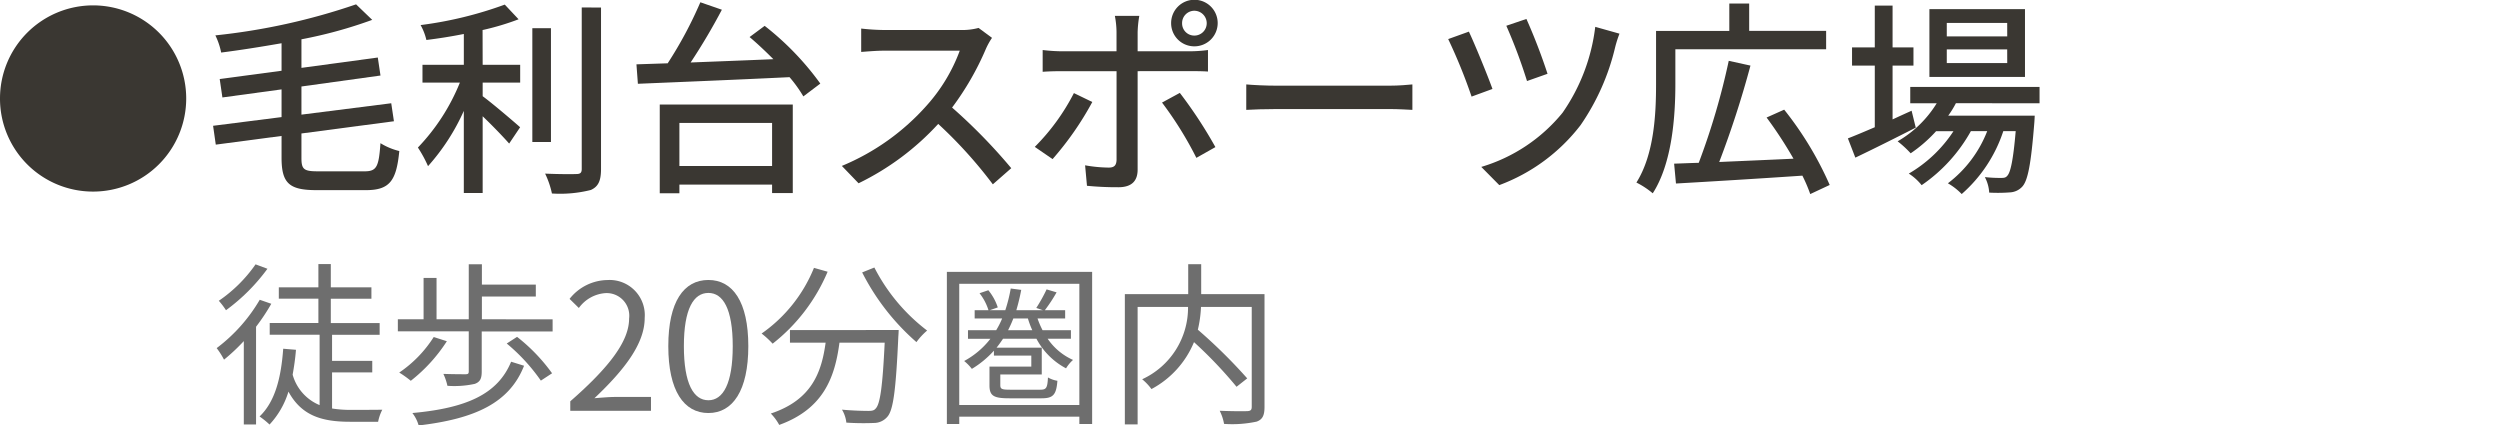
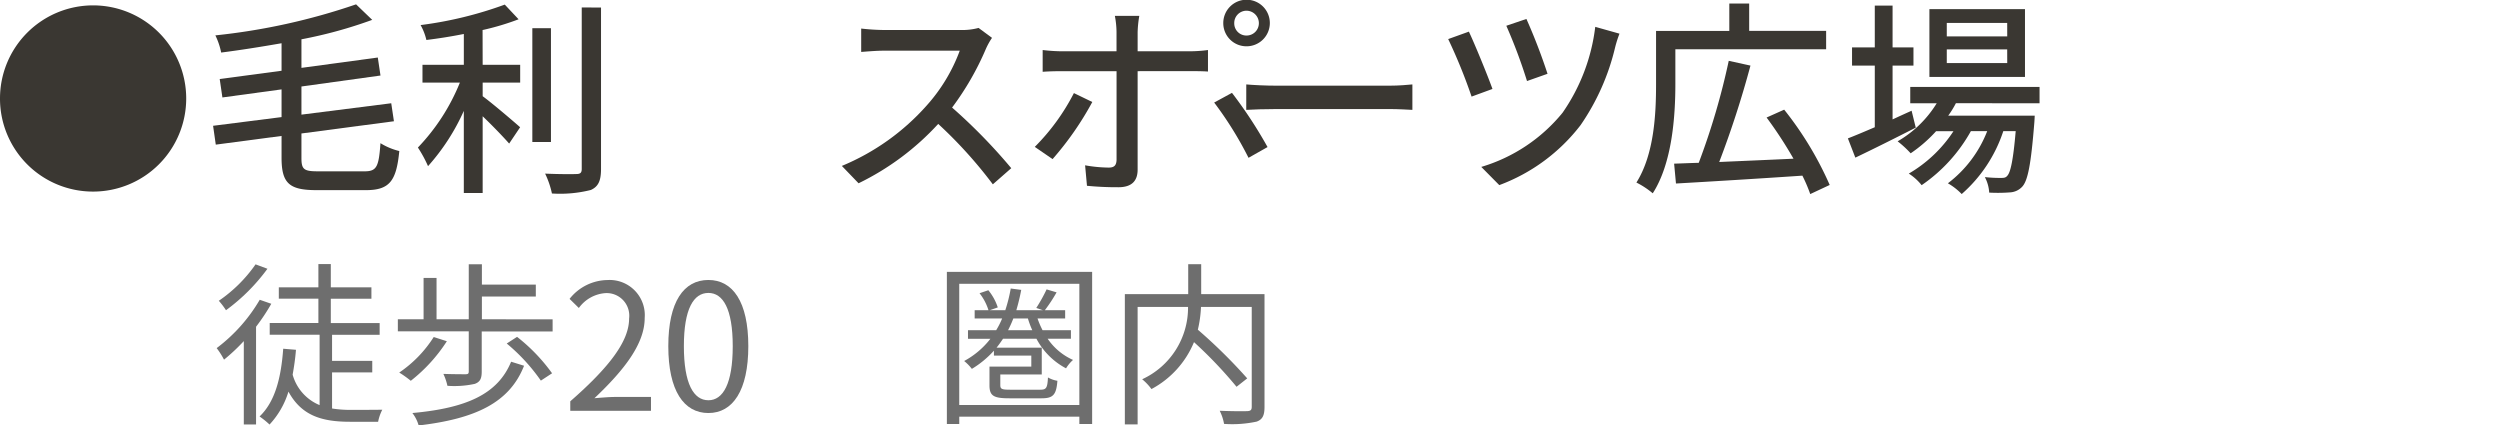
<svg xmlns="http://www.w3.org/2000/svg" width="199" height="33.867" viewBox="0 0 199 33.867">
  <g id="sec02-text02-07" transform="translate(-3488 -790)">
    <g id="グループ_719" data-name="グループ 719" transform="translate(-206 -95.056)">
      <path id="パス_8421" data-name="パス 8421" d="M17.963,148.473A15.929,15.929,0,0,1,16.75,150.3v7.777h-.975v-6.634a15.27,15.27,0,0,1-1.575,1.478,6.283,6.283,0,0,0-.585-.92,13.043,13.043,0,0,0,3.428-3.847Zm-.307-2.787a15.15,15.15,0,0,1-3.3,3.3,5.944,5.944,0,0,0-.571-.752,11.354,11.354,0,0,0,2.926-2.9ZM22.8,156.807a8.854,8.854,0,0,0,1.519.111c.334,0,2.007,0,2.48-.014a3.585,3.585,0,0,0-.333.961H24.248c-2.2,0-3.86-.446-4.919-2.4a6.661,6.661,0,0,1-1.506,2.62,6.363,6.363,0,0,0-.794-.641c1.227-1.17,1.714-3.052,1.882-5.393l1.016.084c-.056.7-.152,1.352-.265,1.979a3.683,3.683,0,0,0,2.147,2.425v-5.6H17.837v-.934h3.875v-1.937h-3.15v-.906h3.15V145.31H22.7v1.853h3.233v.906H22.7v1.937h3.888v.934H22.8v2.077H26v.92H22.8Z" transform="translate(3697.632 760.764)" fill="#6e6e6e" />
      <path id="パス_8422" data-name="パス 8422" d="M37.319,149.708v.961H31.676v3.2c0,.543-.125.822-.557.975a7.609,7.609,0,0,1-2.174.153,4.294,4.294,0,0,0-.322-.948c.808.028,1.534.028,1.756.028s.265-.056.265-.237v-3.177H25v-.961h2.048v-3.29H28.08v3.29h2.564v-4.377H31.69v1.616h4.292v.949H31.69v1.811ZM28.9,151.449a12.764,12.764,0,0,1-2.87,3.149,8.208,8.208,0,0,0-.92-.655,9.657,9.657,0,0,0,2.745-2.829Zm6.146,1.951c-1.157,2.954-3.888,4.223-8.39,4.753a2.888,2.888,0,0,0-.5-.989c4.265-.39,6.787-1.478,7.86-4.084Zm-.557-2.3a14.167,14.167,0,0,1,2.787,2.9l-.892.585a14.848,14.848,0,0,0-2.717-2.954Z" transform="translate(3700.669 760.769)" fill="#6e6e6e" />
      <path id="パス_8423" data-name="パス 8423" d="M35.846,155.969c3.206-2.8,4.683-4.837,4.683-6.592a1.8,1.8,0,0,0-1.882-2.02,2.86,2.86,0,0,0-2.118,1.184l-.739-.725a3.909,3.909,0,0,1,3.011-1.5,2.8,2.8,0,0,1,2.968,3.024c0,2.034-1.6,4.112-4,6.383.53-.042,1.157-.1,1.671-.1h2.83v1.1H35.846Z" transform="translate(3703.548 761.031)" fill="#6e6e6e" />
      <path id="パス_8424" data-name="パス 8424" d="M41.994,151.578c0-3.553,1.24-5.267,3.192-5.267,1.937,0,3.177,1.728,3.177,5.267s-1.24,5.324-3.177,5.324c-1.952,0-3.192-1.771-3.192-5.324m5.129,0c0-2.982-.78-4.236-1.937-4.236-1.172,0-1.952,1.254-1.952,4.236,0,3.01.78,4.307,1.952,4.307,1.157,0,1.937-1.3,1.937-4.307" transform="translate(3705.203 761.031)" fill="#6e6e6e" />
-       <path id="パス_8425" data-name="パス 8425" d="M53.112,145.863a14.361,14.361,0,0,1-4.377,5.728,7.022,7.022,0,0,0-.878-.808,11.741,11.741,0,0,0,4.168-5.227Zm5.657,4.64s-.013.364-.028.5c-.194,4.278-.4,5.88-.878,6.41a1.4,1.4,0,0,1-1.073.489,20.293,20.293,0,0,1-2.188-.028,2.518,2.518,0,0,0-.348-1.032c.906.084,1.77.1,2.09.1.293,0,.46-.028.585-.181.362-.348.557-1.742.725-5.253h-3.6c-.362,2.745-1.254,5.267-4.795,6.549a4.031,4.031,0,0,0-.669-.906c3.275-1.087,4.042-3.3,4.363-5.643H50.114v-1Zm-1.937-4.975a14.752,14.752,0,0,0,4.2,5.018,5.277,5.277,0,0,0-.85.92,18.438,18.438,0,0,1-4.321-5.547Z" transform="translate(3706.767 760.822)" fill="#6e6e6e" />
      <path id="パス_8426" data-name="パス 8426" d="M71.063,145.8v12.112H70.045v-.585H60.486v.585H59.5V145.8Zm-1.018.948h-9.56V156.4h9.56Zm-2.522,4.377a4.813,4.813,0,0,0,2.02,1.686,2.787,2.787,0,0,0-.556.669,5.637,5.637,0,0,1-2.356-2.355H63.969c-.167.251-.334.488-.516.711h3.6v2.132h-3.3v.85c0,.308.125.362.78.362h2.4c.474,0,.571-.125.613-.975a2.2,2.2,0,0,0,.752.265c-.084,1.144-.361,1.395-1.268,1.395h-2.55c-1.24,0-1.589-.182-1.589-1.032v-1.491h3.33v-.878H63.245v-.39a7.731,7.731,0,0,1-1.756,1.449,3.71,3.71,0,0,0-.613-.627,6.614,6.614,0,0,0,2.09-1.77H61.181v-.683h2.245a6.513,6.513,0,0,0,.474-.934H61.712v-.655h1.1A4.225,4.225,0,0,0,62.1,147.5l.7-.237a4.193,4.193,0,0,1,.752,1.367l-.641.223h1.24a12.084,12.084,0,0,0,.432-1.728l.836.11a16.114,16.114,0,0,1-.39,1.618h2.118l-.53-.181a12.854,12.854,0,0,0,.822-1.477l.794.237a12.41,12.41,0,0,1-.934,1.421h1.616v.655h-2.2a6.988,6.988,0,0,0,.4.934h2.259v.683Zm-1.226-.683a7.525,7.525,0,0,1-.348-.934H64.791a9.48,9.48,0,0,1-.418.934Z" transform="translate(3709.871 760.896)" fill="#6e6e6e" />
      <path id="パス_8427" data-name="パス 8427" d="M81.8,156.679c0,.669-.153,1-.627,1.171a9.265,9.265,0,0,1-2.593.181,3.8,3.8,0,0,0-.347-1.045c.975.042,1.923.042,2.216.028.251-.014.334-.1.334-.348v-7.944H76.744a9.57,9.57,0,0,1-.25,1.811,41.818,41.818,0,0,1,3.93,3.875l-.85.669a34.428,34.428,0,0,0-3.387-3.555,7.433,7.433,0,0,1-3.386,3.736,4.317,4.317,0,0,0-.739-.78,6.273,6.273,0,0,0,3.651-5.756H71.7v9.351H70.683V147.7h5.044v-2.383H76.76V147.7H81.8Z" transform="translate(3712.855 760.767)" fill="#6e6e6e" />
      <path id="パス_8428" data-name="パス 8428" d="M0,136.467a7.411,7.411,0,1,1,7.411,7.411A7.4,7.4,0,0,1,0,136.467" transform="translate(3694 756.428)" fill="#3a3732" />
      <path id="パス_8429" data-name="パス 8429" d="M25.461,142.282c.972,0,1.12-.4,1.252-2.24a5.173,5.173,0,0,0,1.5.626c-.231,2.338-.741,3.112-2.651,3.112H21.624c-2.174,0-2.784-.543-2.784-2.585v-1.729l-5.236.692-.214-1.5,5.45-.692V135.76l-4.709.642-.214-1.466,4.923-.659v-2.19c-1.613.28-3.244.543-4.807.741a5.628,5.628,0,0,0-.462-1.367,50.61,50.61,0,0,0,11.2-2.47l1.285,1.235a35.8,35.8,0,0,1-5.633,1.548v2.273l6.078-.823.214,1.433-6.292.873v2.24l7.148-.906.214,1.433-7.362.972v1.943c0,.906.182,1.07,1.3,1.07Z" transform="translate(3697.572 756.411)" fill="#3a3732" />
      <path id="パス_8430" data-name="パス 8430" d="M31.414,133.8H34.4v1.416H31.414V136.3c.808.593,2.537,2.075,2.982,2.47l-.873,1.3c-.461-.527-1.334-1.433-2.109-2.174v6.11h-1.5v-6.538a17.014,17.014,0,0,1-2.849,4.4,10.022,10.022,0,0,0-.806-1.482,16.253,16.253,0,0,0,3.343-5.171H26.623V133.8h3.292v-2.454c-1,.2-2.024.362-2.981.478a4.493,4.493,0,0,0-.46-1.186,30.743,30.743,0,0,0,6.7-1.63l1.1,1.169a20.522,20.522,0,0,1-2.867.856Zm5.436,6.143H35.368v-9.057H36.85Zm3.985-10.7V142.1c0,.955-.231,1.4-.807,1.663a10,10,0,0,1-3.1.281,6.919,6.919,0,0,0-.543-1.582c1.12.049,2.157.049,2.487.033.313,0,.428-.1.428-.4V129.235Z" transform="translate(3701.006 756.414)" fill="#3a3732" />
-       <path id="パス_8431" data-name="パス 8431" d="M50.2,130.738a22.56,22.56,0,0,1,4.43,4.595l-1.35,1.021a10.548,10.548,0,0,0-1.1-1.532c-4.4.214-9.041.4-12.071.527l-.115-1.548,2.487-.082a32.325,32.325,0,0,0,2.6-4.858l1.713.593a48.521,48.521,0,0,1-2.487,4.2c2.058-.082,4.331-.165,6.587-.263-.626-.626-1.268-1.235-1.894-1.762ZM41.849,137H52.438v7.05H50.791v-.675H43.413v.69H41.849Zm1.564,4.891h7.378v-3.425H43.413Z" transform="translate(3704.667 756.376)" fill="#3a3732" />
      <path id="パス_8432" data-name="パス 8432" d="M64.853,131.263a5.684,5.684,0,0,0-.478.856,22.54,22.54,0,0,1-2.7,4.693,43.774,43.774,0,0,1,4.71,4.825l-1.466,1.285a35.621,35.621,0,0,0-4.348-4.809,21.076,21.076,0,0,1-6.34,4.726L52.9,141.457a18.5,18.5,0,0,0,6.768-4.825,13.549,13.549,0,0,0,2.618-4.348H56.24c-.642,0-1.532.082-1.8.1v-1.861a17.614,17.614,0,0,0,1.8.115h6.11a5,5,0,0,0,1.433-.165Z" transform="translate(3708.111 756.806)" fill="#3a3732" />
-       <path id="パス_8433" data-name="パス 8433" d="M69.6,136.837a24.544,24.544,0,0,1-3.162,4.545l-1.416-.972a17.068,17.068,0,0,0,3.114-4.282Zm3.608-2.454v7.839c0,.889-.461,1.4-1.532,1.4a24.756,24.756,0,0,1-2.5-.115l-.149-1.63a11.241,11.241,0,0,0,1.879.181c.428,0,.609-.165.625-.609v-7.065h-4.4c-.511,0-1.037.016-1.482.049V132.7a13.7,13.7,0,0,0,1.467.1h4.412v-1.532a7.063,7.063,0,0,0-.132-1.285h1.945a8.847,8.847,0,0,0-.132,1.3V132.8h4.133a10.957,10.957,0,0,0,1.466-.1v1.713c-.478-.033-1.037-.033-1.449-.033Zm3.359,1.729a35.384,35.384,0,0,1,2.832,4.315l-1.515.856a28.516,28.516,0,0,0-2.734-4.4Zm-.692-5.55a1.853,1.853,0,1,1,1.844,1.844,1.841,1.841,0,0,1-1.844-1.844m.873,0a.967.967,0,0,0,.972.988.981.981,0,0,0,.988-.988.991.991,0,0,0-.988-.988.977.977,0,0,0-.972.988" transform="translate(3711.347 756.338)" fill="#3a3732" />
+       <path id="パス_8433" data-name="パス 8433" d="M69.6,136.837a24.544,24.544,0,0,1-3.162,4.545l-1.416-.972a17.068,17.068,0,0,0,3.114-4.282Zm3.608-2.454v7.839c0,.889-.461,1.4-1.532,1.4a24.756,24.756,0,0,1-2.5-.115l-.149-1.63a11.241,11.241,0,0,0,1.879.181c.428,0,.609-.165.625-.609v-7.065h-4.4c-.511,0-1.037.016-1.482.049V132.7a13.7,13.7,0,0,0,1.467.1h4.412v-1.532a7.063,7.063,0,0,0-.132-1.285h1.945a8.847,8.847,0,0,0-.132,1.3V132.8h4.133a10.957,10.957,0,0,0,1.466-.1v1.713c-.478-.033-1.037-.033-1.449-.033m3.359,1.729a35.384,35.384,0,0,1,2.832,4.315l-1.515.856a28.516,28.516,0,0,0-2.734-4.4Zm-.692-5.55a1.853,1.853,0,1,1,1.844,1.844,1.841,1.841,0,0,1-1.844-1.844m.873,0a.967.967,0,0,0,.972.988.981.981,0,0,0,.988-.988.991.991,0,0,0-.988-.988.977.977,0,0,0-.972.988" transform="translate(3711.347 756.338)" fill="#3a3732" />
      <path id="パス_8435" data-name="パス 8435" d="M94.525,135.48l-1.663.609A42.674,42.674,0,0,0,91,131.511l1.647-.593c.461.972,1.482,3.458,1.877,4.562m10.111-4.4a9.063,9.063,0,0,0-.346,1.087,18.3,18.3,0,0,1-2.75,6.192,14.54,14.54,0,0,1-6.472,4.776l-1.433-1.449a13.2,13.2,0,0,0,6.472-4.315,15.125,15.125,0,0,0,2.6-6.834Zm-5.731,3.195-1.63.576a41.473,41.473,0,0,0-1.647-4.4l1.6-.543a46.35,46.35,0,0,1,1.68,4.364" transform="translate(3718.276 756.656)" fill="#3a3732" />
      <path id="パス_8436" data-name="パス 8436" d="M105.927,135.346c0,2.536-.247,6.291-1.8,8.7a6.58,6.58,0,0,0-1.3-.856c1.431-2.273,1.563-5.533,1.563-7.839v-4.232h5.831V128.94h1.581v2.174h6.126v1.466H105.927Zm10.737,8.761a12.557,12.557,0,0,0-.626-1.466c-3.639.247-7.46.478-10.063.626l-.147-1.581c.576-.016,1.235-.049,1.96-.066a56.028,56.028,0,0,0,2.388-8.119l1.729.379a77.768,77.768,0,0,1-2.487,7.674c1.811-.082,3.87-.165,5.912-.263a33.027,33.027,0,0,0-2.141-3.277l1.4-.626a27.029,27.029,0,0,1,3.623,5.994Z" transform="translate(3721.432 756.397)" fill="#3a3732" />
      <path id="パス_8437" data-name="パス 8437" d="M121.518,138.785c-1.647.84-3.425,1.729-4.809,2.388l-.593-1.532c.593-.229,1.334-.543,2.141-.889v-4.907h-1.811V132.4h1.811v-3.327h1.416V132.4h1.663v1.449h-1.663v4.282c.494-.231,1-.461,1.515-.692Zm3.195-1.943a7.582,7.582,0,0,1-.609.988h6.884s-.016.379-.033.576c-.264,3.294-.51,4.579-.955,5.072a1.422,1.422,0,0,1-.988.461,12.69,12.69,0,0,1-1.647.018,3.025,3.025,0,0,0-.346-1.235,11,11,0,0,0,1.285.066c.247,0,.379-.016.511-.182.247-.279.461-1.217.659-3.541h-.988a11.374,11.374,0,0,1-3.31,5.006,4.989,4.989,0,0,0-1.1-.856,9.544,9.544,0,0,0,3.129-4.15h-1.3a12.659,12.659,0,0,1-3.919,4.3,4.223,4.223,0,0,0-1.021-.922,10.675,10.675,0,0,0,3.557-3.377h-1.383a11.18,11.18,0,0,1-2.026,1.762,8.2,8.2,0,0,0-1.037-.954,8.855,8.855,0,0,0,3.112-3.031h-2.108v-1.3h10.292v1.3Zm5.5-2.091h-7.608v-5.4h7.608Zm-1.416-4.3h-4.809v1.07H128.8Zm0,2.108h-4.809v1.087H128.8Z" transform="translate(3724.976 756.431)" fill="#3a3732" />
      <path id="パス_8786" data-name="パス 8786" d="M78.312,134.048c.527.049,1.548.1,2.437.1h8.942c.808,0,1.449-.066,1.844-.1v2.026c-.362-.016-1.1-.066-1.827-.066h-8.96c-.922,0-1.894.033-2.437.066Z" transform="translate(3714.891 757.728)" fill="#3a3732" />
    </g>
    <line id="線_200" data-name="線 200" x2="199" transform="translate(3488 790)" fill="none" />
  </g>
</svg>